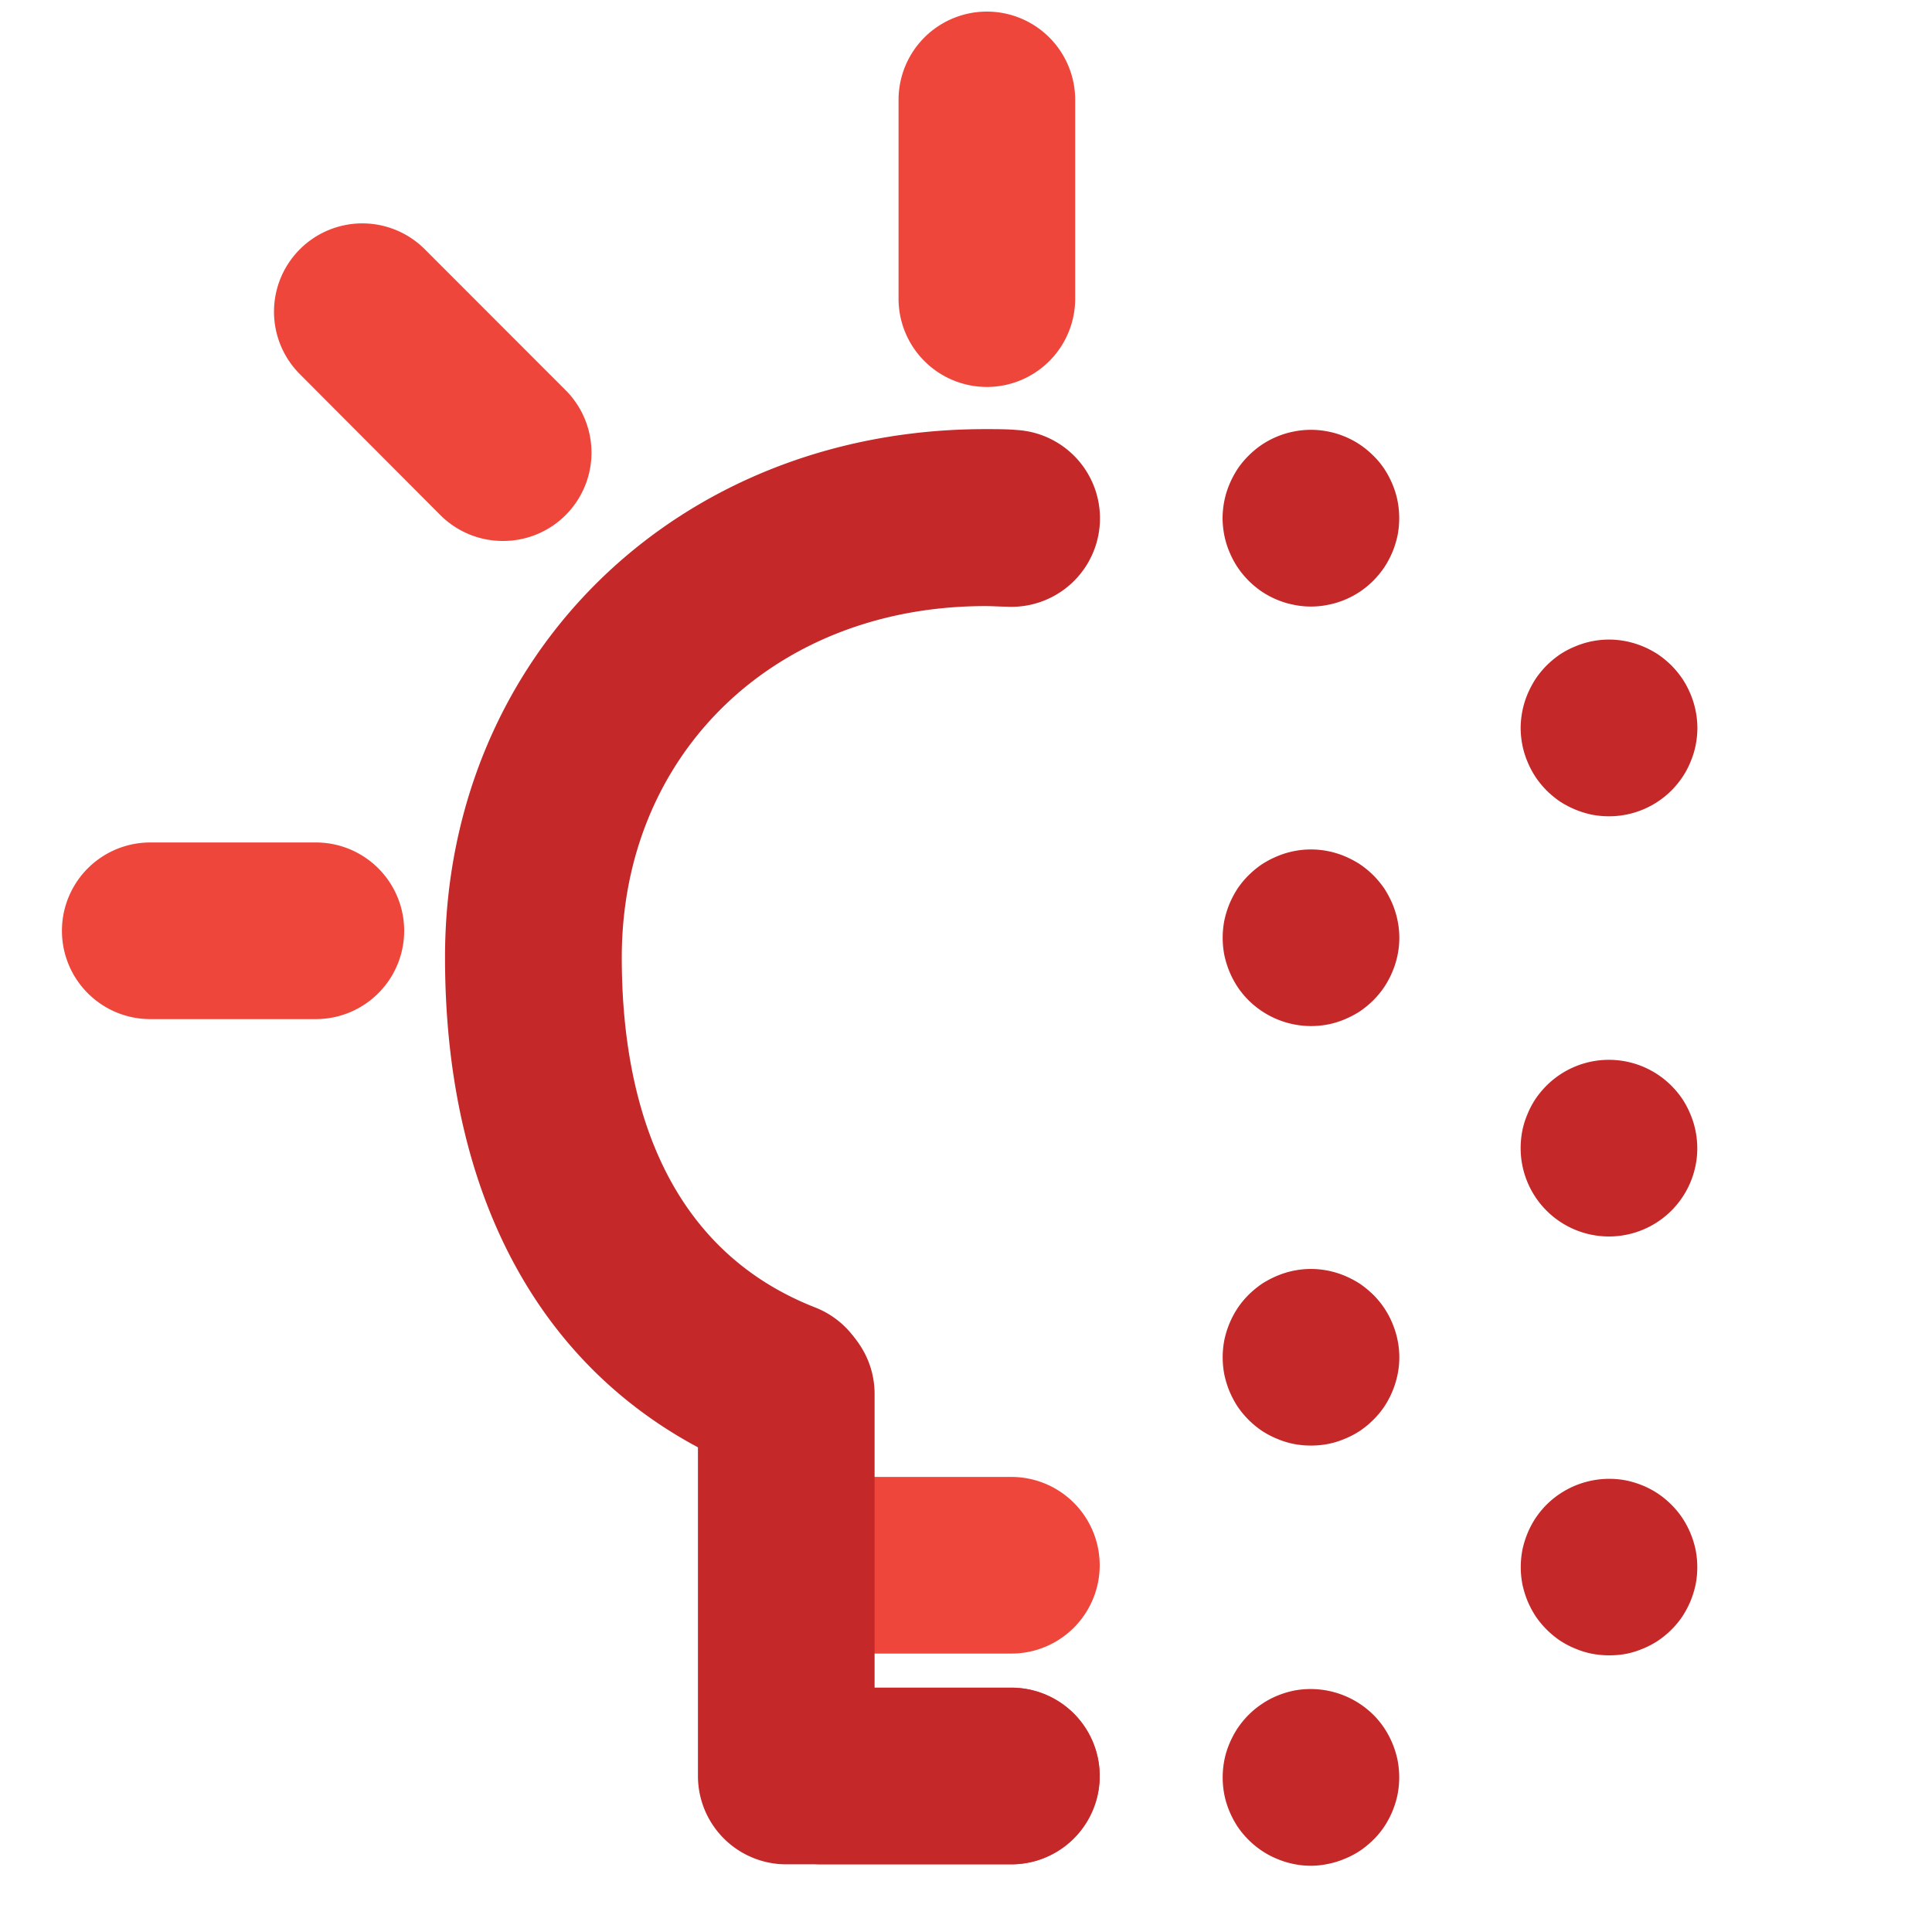
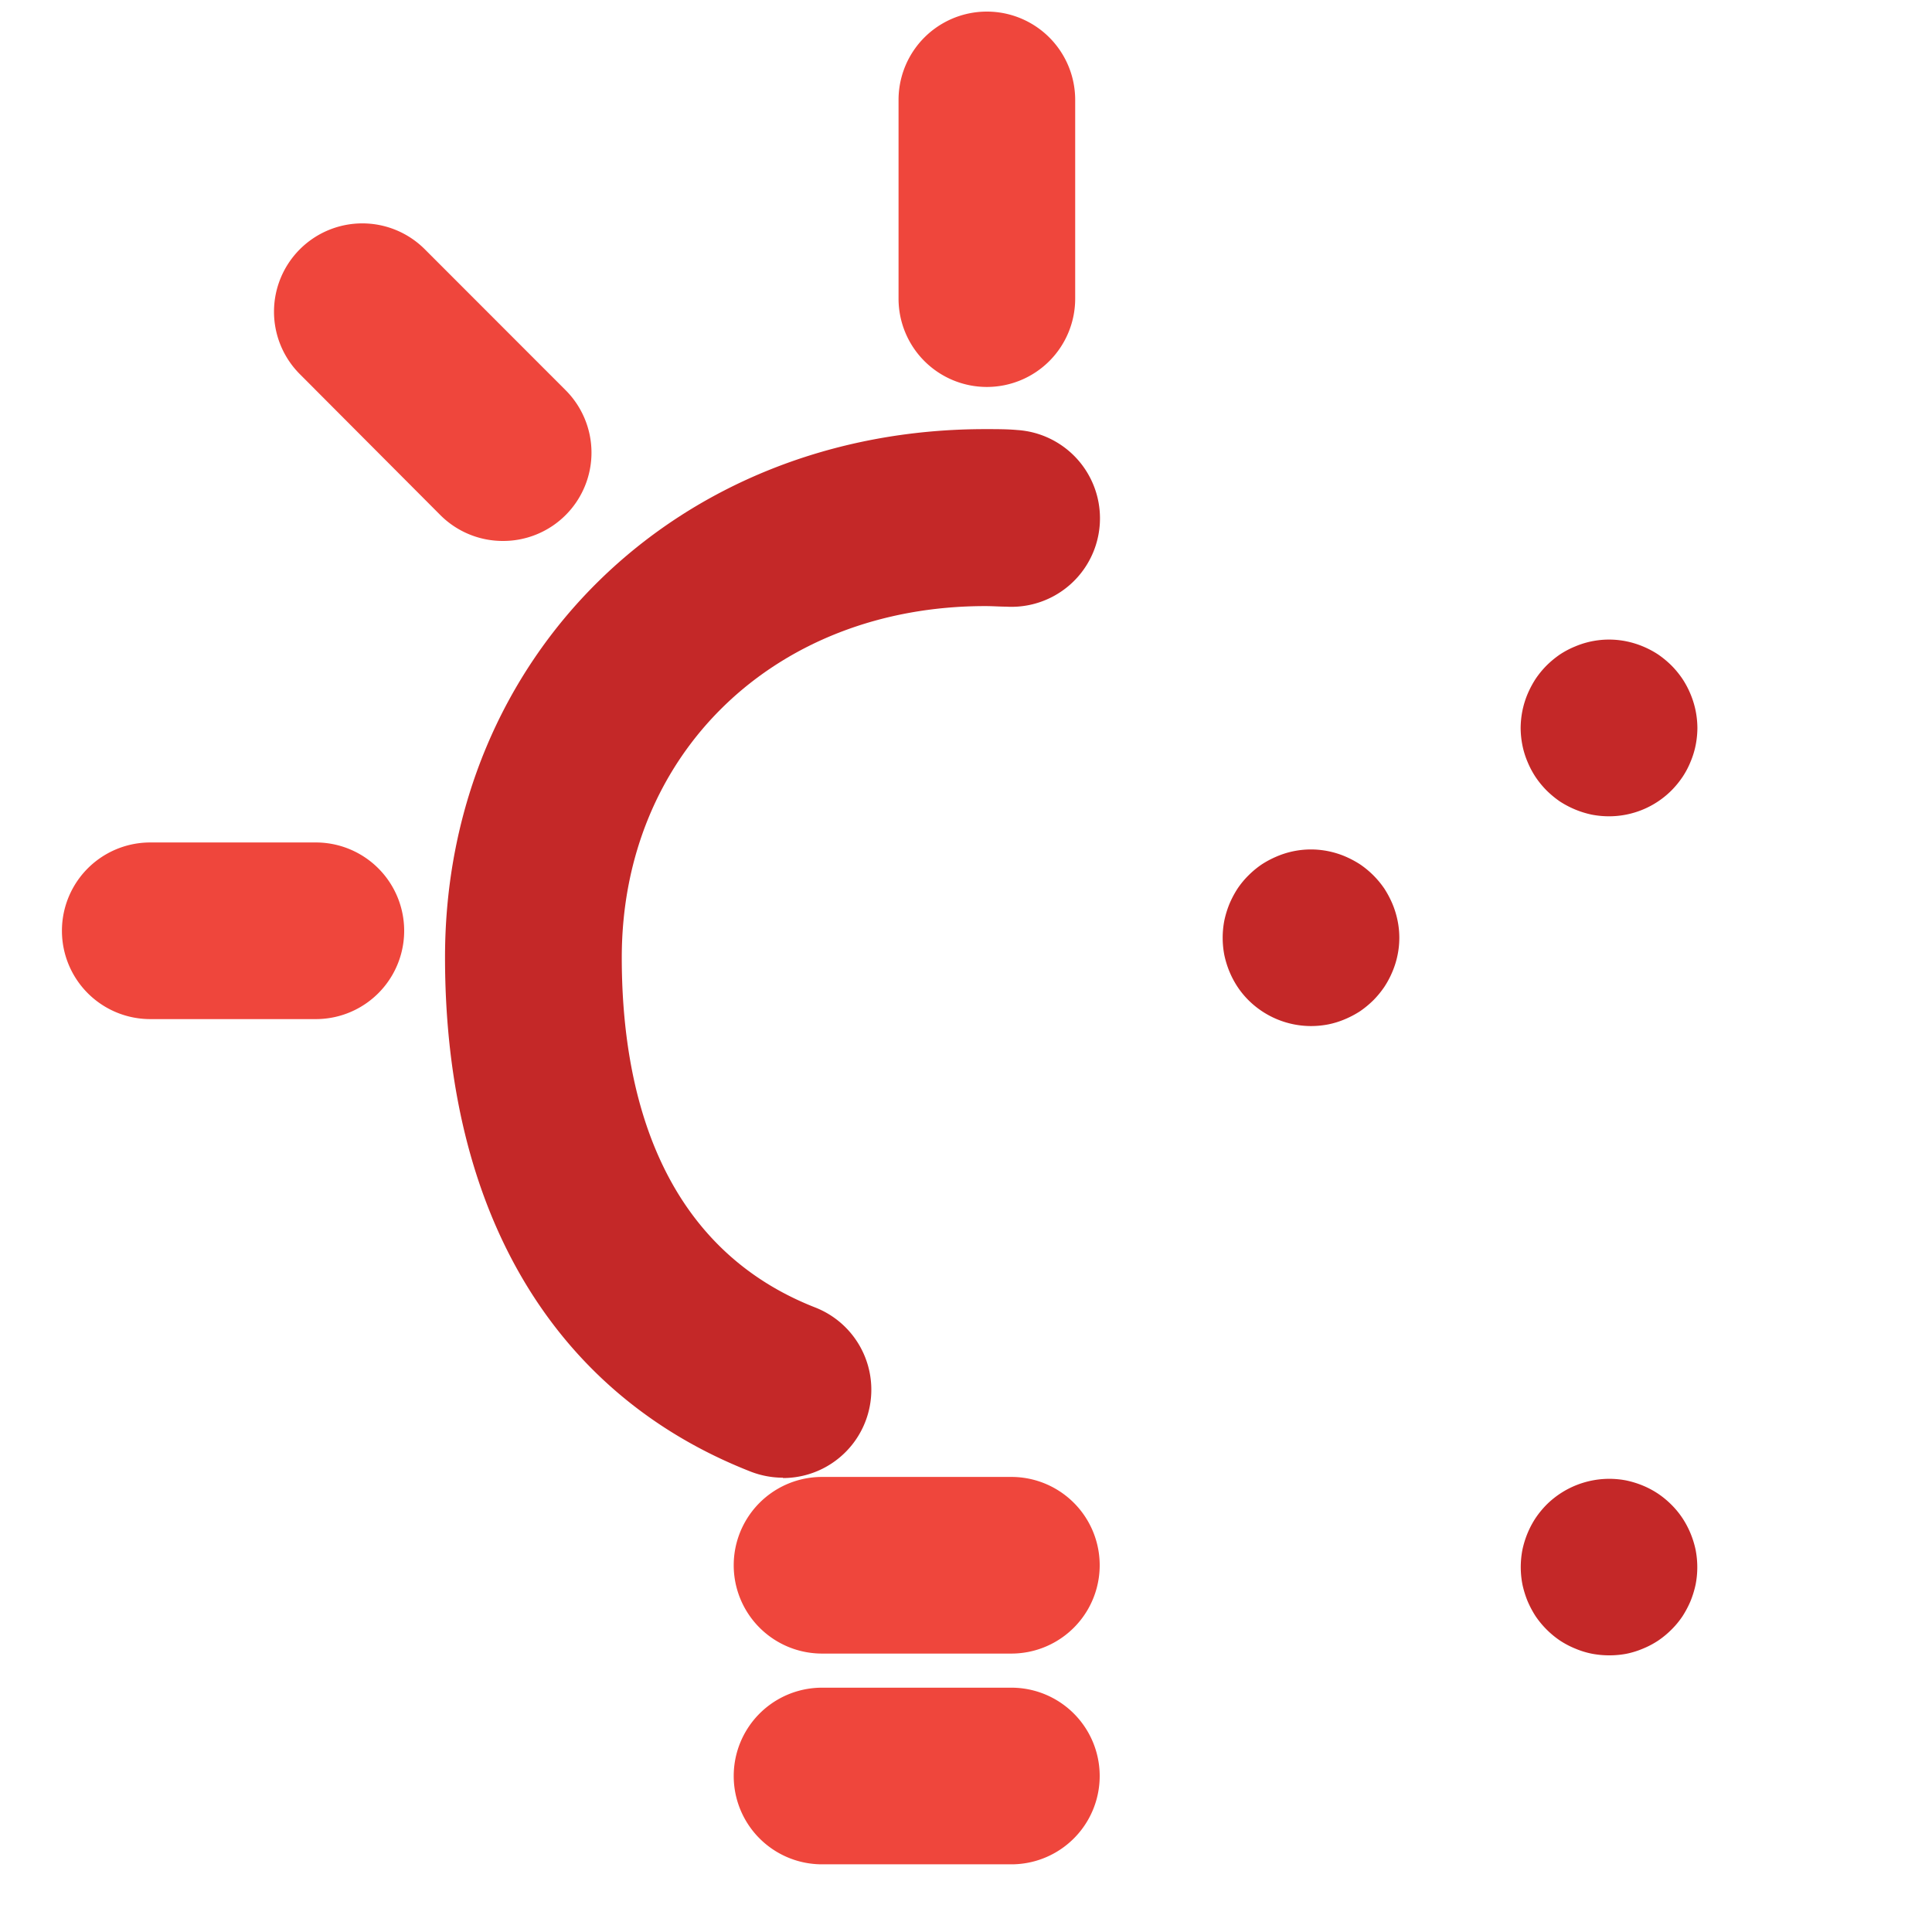
<svg xmlns="http://www.w3.org/2000/svg" id="Layer_1" data-name="Layer 1" viewBox="0 0 175 175">
  <defs>
    <style>.cls-1{fill:#ef463c;}.cls-2{fill:#c42828;}</style>
  </defs>
  <g id="Lightbulb">
    <path class="cls-1" d="M28.61,92.31h-15a8,8,0,0,1,0-16h15a8,8,0,0,1,0,16Z" />
    <g id="Noldea">
      <path class="cls-2" d="M70.91,133.85A8.12,8.12,0,0,1,68,133.3c-17.86-7-27.69-23.53-27.69-46.59,0-27.27,21-47.84,48.93-47.84,1,0,2,0,2.88.08a8,8,0,0,1-1,16c-.57,0-1.18-.05-1.87-.05-19.08,0-32.93,13.39-32.93,31.84,0,11.33,3,26,17.52,31.69a8,8,0,0,1-2.91,15.45Z" />
      <path class="cls-1" d="M91.61,149.78H74.46a8,8,0,0,1,0-16H91.61a8,8,0,0,1,0,16Z" />
      <path class="cls-1" d="M91.61,168.87H74.46a8,8,0,1,1,0-16H91.61a8,8,0,1,1,0,16Z" />
-       <path class="cls-2" d="M91.61,168.87H71.22a8,8,0,0,1-8-8V126.26a8,8,0,0,1,16,0v26.61H91.61a8,8,0,1,1,0,16Z" />
    </g>
    <path class="cls-1" d="M45.55,49a8,8,0,0,1-5.66-2.34L27.16,33.89A8,8,0,0,1,38.48,22.58L51.2,35.31A8,8,0,0,1,45.55,49Z" />
    <path class="cls-1" d="M89.39,35.05a8,8,0,0,1-8-8v-18a8,8,0,1,1,16,0v18A8,8,0,0,1,89.39,35.05Z" />
  </g>
-   <path class="cls-2" d="M118.74,169a7.51,7.51,0,0,1-1.56-.16,7.78,7.78,0,0,1-1.49-.46,7.57,7.57,0,0,1-1.38-.73,8.14,8.14,0,0,1-2.22-2.21,8.65,8.65,0,0,1-.73-1.38,7.88,7.88,0,0,1-.46-1.5,8.19,8.19,0,0,1,0-3.12,7.66,7.66,0,0,1,.46-1.5,8.65,8.65,0,0,1,.73-1.38,8.44,8.44,0,0,1,1-1.22,7.77,7.77,0,0,1,1.22-1,7.61,7.61,0,0,1,1.38-.74,8.56,8.56,0,0,1,1.49-.46,8.08,8.08,0,0,1,7.22,2.19,7.83,7.83,0,0,1,1,1.22,8.29,8.29,0,0,1,1.19,2.88,8.19,8.19,0,0,1,0,3.12,8.29,8.29,0,0,1-1.19,2.88,7.31,7.31,0,0,1-1,1.21,8.24,8.24,0,0,1-1.21,1,8,8,0,0,1-1.39.73,7.78,7.78,0,0,1-1.49.46A7.54,7.54,0,0,1,118.74,169Z" />
-   <path class="cls-2" d="M118.75,54.94a7.54,7.54,0,0,1-1.57-.16,7.75,7.75,0,0,1-1.49-.45,8,8,0,0,1-1.39-.74,8.17,8.17,0,0,1-1.21-1,8.44,8.44,0,0,1-1-1.22,8.24,8.24,0,0,1-.73-1.38,7.78,7.78,0,0,1-.46-1.49,8.36,8.36,0,0,1-.16-1.57,8.18,8.18,0,0,1,.16-1.56,7.88,7.88,0,0,1,.46-1.5,9.1,9.1,0,0,1,.73-1.38,7.85,7.85,0,0,1,1-1.21,8.24,8.24,0,0,1,1.21-1,8,8,0,0,1,1.39-.74,7.75,7.75,0,0,1,1.49-.45,7.85,7.85,0,0,1,3.13,0,7.75,7.75,0,0,1,1.49.45,8,8,0,0,1,1.39.74,8.24,8.24,0,0,1,1.21,1,7.31,7.31,0,0,1,1,1.21,8.29,8.29,0,0,1,.73,1.38,7.88,7.88,0,0,1,.46,1.5,8.17,8.17,0,0,1,.15,1.56,8.35,8.35,0,0,1-.15,1.57,8.56,8.56,0,0,1-.46,1.49,8.24,8.24,0,0,1-.73,1.38,8.44,8.44,0,0,1-1,1.22,8.17,8.17,0,0,1-1.21,1,8,8,0,0,1-1.39.74,7.75,7.75,0,0,1-1.49.45A7.51,7.51,0,0,1,118.75,54.94Z" />
  <path class="cls-2" d="M145.75,73.94a8.27,8.27,0,0,1-1.57-.15,8.56,8.56,0,0,1-1.49-.46,8.75,8.75,0,0,1-1.39-.73,8.93,8.93,0,0,1-1.21-1,8.44,8.44,0,0,1-1-1.22,8.24,8.24,0,0,1-.73-1.38,7.78,7.78,0,0,1-.46-1.49,8.36,8.36,0,0,1-.16-1.57,8.26,8.26,0,0,1,.16-1.56,8.11,8.11,0,0,1,.46-1.5,9.1,9.1,0,0,1,.73-1.38,8.44,8.44,0,0,1,1-1.22,8.86,8.86,0,0,1,1.21-1,8,8,0,0,1,1.39-.73,7.87,7.87,0,0,1,4.62-.46,8.11,8.11,0,0,1,1.5.46,8.29,8.29,0,0,1,1.38.73,8.86,8.86,0,0,1,1.21,1,8.44,8.44,0,0,1,1,1.22,8.29,8.29,0,0,1,.73,1.38,8.11,8.11,0,0,1,.46,1.5,8.26,8.26,0,0,1,.16,1.56,8.36,8.36,0,0,1-.16,1.57,7.78,7.78,0,0,1-.46,1.49,7.57,7.57,0,0,1-.73,1.38,8.44,8.44,0,0,1-1,1.22A8,8,0,0,1,145.75,73.94Z" />
-   <path class="cls-2" d="M145.74,112a8,8,0,0,1-8-8,8.27,8.27,0,0,1,.15-1.57,7.78,7.78,0,0,1,.46-1.49,8,8,0,0,1,.73-1.39,8.24,8.24,0,0,1,1-1.21,8,8,0,0,1,11.31,0,8.24,8.24,0,0,1,1,1.21,8,8,0,0,1,.73,1.39,7.78,7.78,0,0,1,.46,1.49,8.28,8.28,0,0,1,.16,1.57,8,8,0,0,1-8,8Z" />
  <path class="cls-2" d="M145.75,149.94a8.35,8.35,0,0,1-1.57-.15,7.78,7.78,0,0,1-1.49-.46,8,8,0,0,1-1.39-.73,8.24,8.24,0,0,1-1.21-1,8.35,8.35,0,0,1-1-1.21,9.1,9.1,0,0,1-.73-1.38,8.94,8.94,0,0,1-.46-1.5,8.24,8.24,0,0,1-.15-1.56,8.35,8.35,0,0,1,.15-1.57,8.56,8.56,0,0,1,.46-1.49,8.24,8.24,0,0,1,.73-1.38,8.44,8.44,0,0,1,1-1.22,8.07,8.07,0,0,1,7.22-2.19,8.56,8.56,0,0,1,1.49.46,8,8,0,0,1,1.39.74,8.17,8.17,0,0,1,1.21,1,7.83,7.83,0,0,1,1,1.22,8.24,8.24,0,0,1,.73,1.38,8.56,8.56,0,0,1,.46,1.49,8.35,8.35,0,0,1,.15,1.57,8.24,8.24,0,0,1-.15,1.56,8.94,8.94,0,0,1-.46,1.5,9.1,9.1,0,0,1-.73,1.38,7.75,7.75,0,0,1-1,1.21,8.24,8.24,0,0,1-1.21,1,8,8,0,0,1-1.39.73,7.78,7.78,0,0,1-1.49.46A8.24,8.24,0,0,1,145.75,149.94Z" />
  <path class="cls-2" d="M118.75,92.94a8.05,8.05,0,0,1-5.66-2.34,7.83,7.83,0,0,1-1-1.22,8.24,8.24,0,0,1-.73-1.38,8.56,8.56,0,0,1-.46-1.49,8.24,8.24,0,0,1,0-3.13,8.94,8.94,0,0,1,.46-1.5,9.1,9.1,0,0,1,.73-1.38,7.75,7.75,0,0,1,1-1.21,8.24,8.24,0,0,1,1.21-1,8.75,8.75,0,0,1,1.39-.73,7.87,7.87,0,0,1,4.62-.46,8.11,8.11,0,0,1,1.5.46,9.1,9.1,0,0,1,1.38.73,8.24,8.24,0,0,1,1.21,1,8.35,8.35,0,0,1,1,1.21,9.1,9.1,0,0,1,.73,1.38,8.11,8.11,0,0,1,.46,1.5,7.73,7.73,0,0,1,0,3.13,7.78,7.78,0,0,1-.46,1.49,8.24,8.24,0,0,1-.73,1.38,8.44,8.44,0,0,1-1,1.22,8.93,8.93,0,0,1-1.21,1,8.75,8.75,0,0,1-1.39.73,7.78,7.78,0,0,1-1.49.46A8.24,8.24,0,0,1,118.75,92.94Z" />
-   <path class="cls-2" d="M118.75,130.94a8.27,8.27,0,0,1-1.57-.15,7.78,7.78,0,0,1-1.49-.46,8,8,0,0,1-1.39-.73,8.24,8.24,0,0,1-1.21-1,8.35,8.35,0,0,1-1-1.21,9.1,9.1,0,0,1-.73-1.38,8.94,8.94,0,0,1-.46-1.5,8.24,8.24,0,0,1,0-3.13,8.56,8.56,0,0,1,.46-1.49,8.24,8.24,0,0,1,.73-1.38,7.83,7.83,0,0,1,1-1.22,8.93,8.93,0,0,1,1.21-1,8.75,8.75,0,0,1,1.39-.73,7.87,7.87,0,0,1,4.62-.46,8.11,8.11,0,0,1,1.5.46,9.1,9.1,0,0,1,1.38.73,8.93,8.93,0,0,1,1.21,1,7.83,7.83,0,0,1,1,1.22,7.57,7.57,0,0,1,.73,1.38,7.78,7.78,0,0,1,.46,1.49,7.73,7.73,0,0,1,0,3.13,8.11,8.11,0,0,1-.46,1.5,8.29,8.29,0,0,1-.73,1.38,7.75,7.75,0,0,1-1,1.21,8.24,8.24,0,0,1-1.21,1,8,8,0,0,1-1.39.73,7.78,7.78,0,0,1-1.49.46A8.24,8.24,0,0,1,118.75,130.94Z" />
</svg>